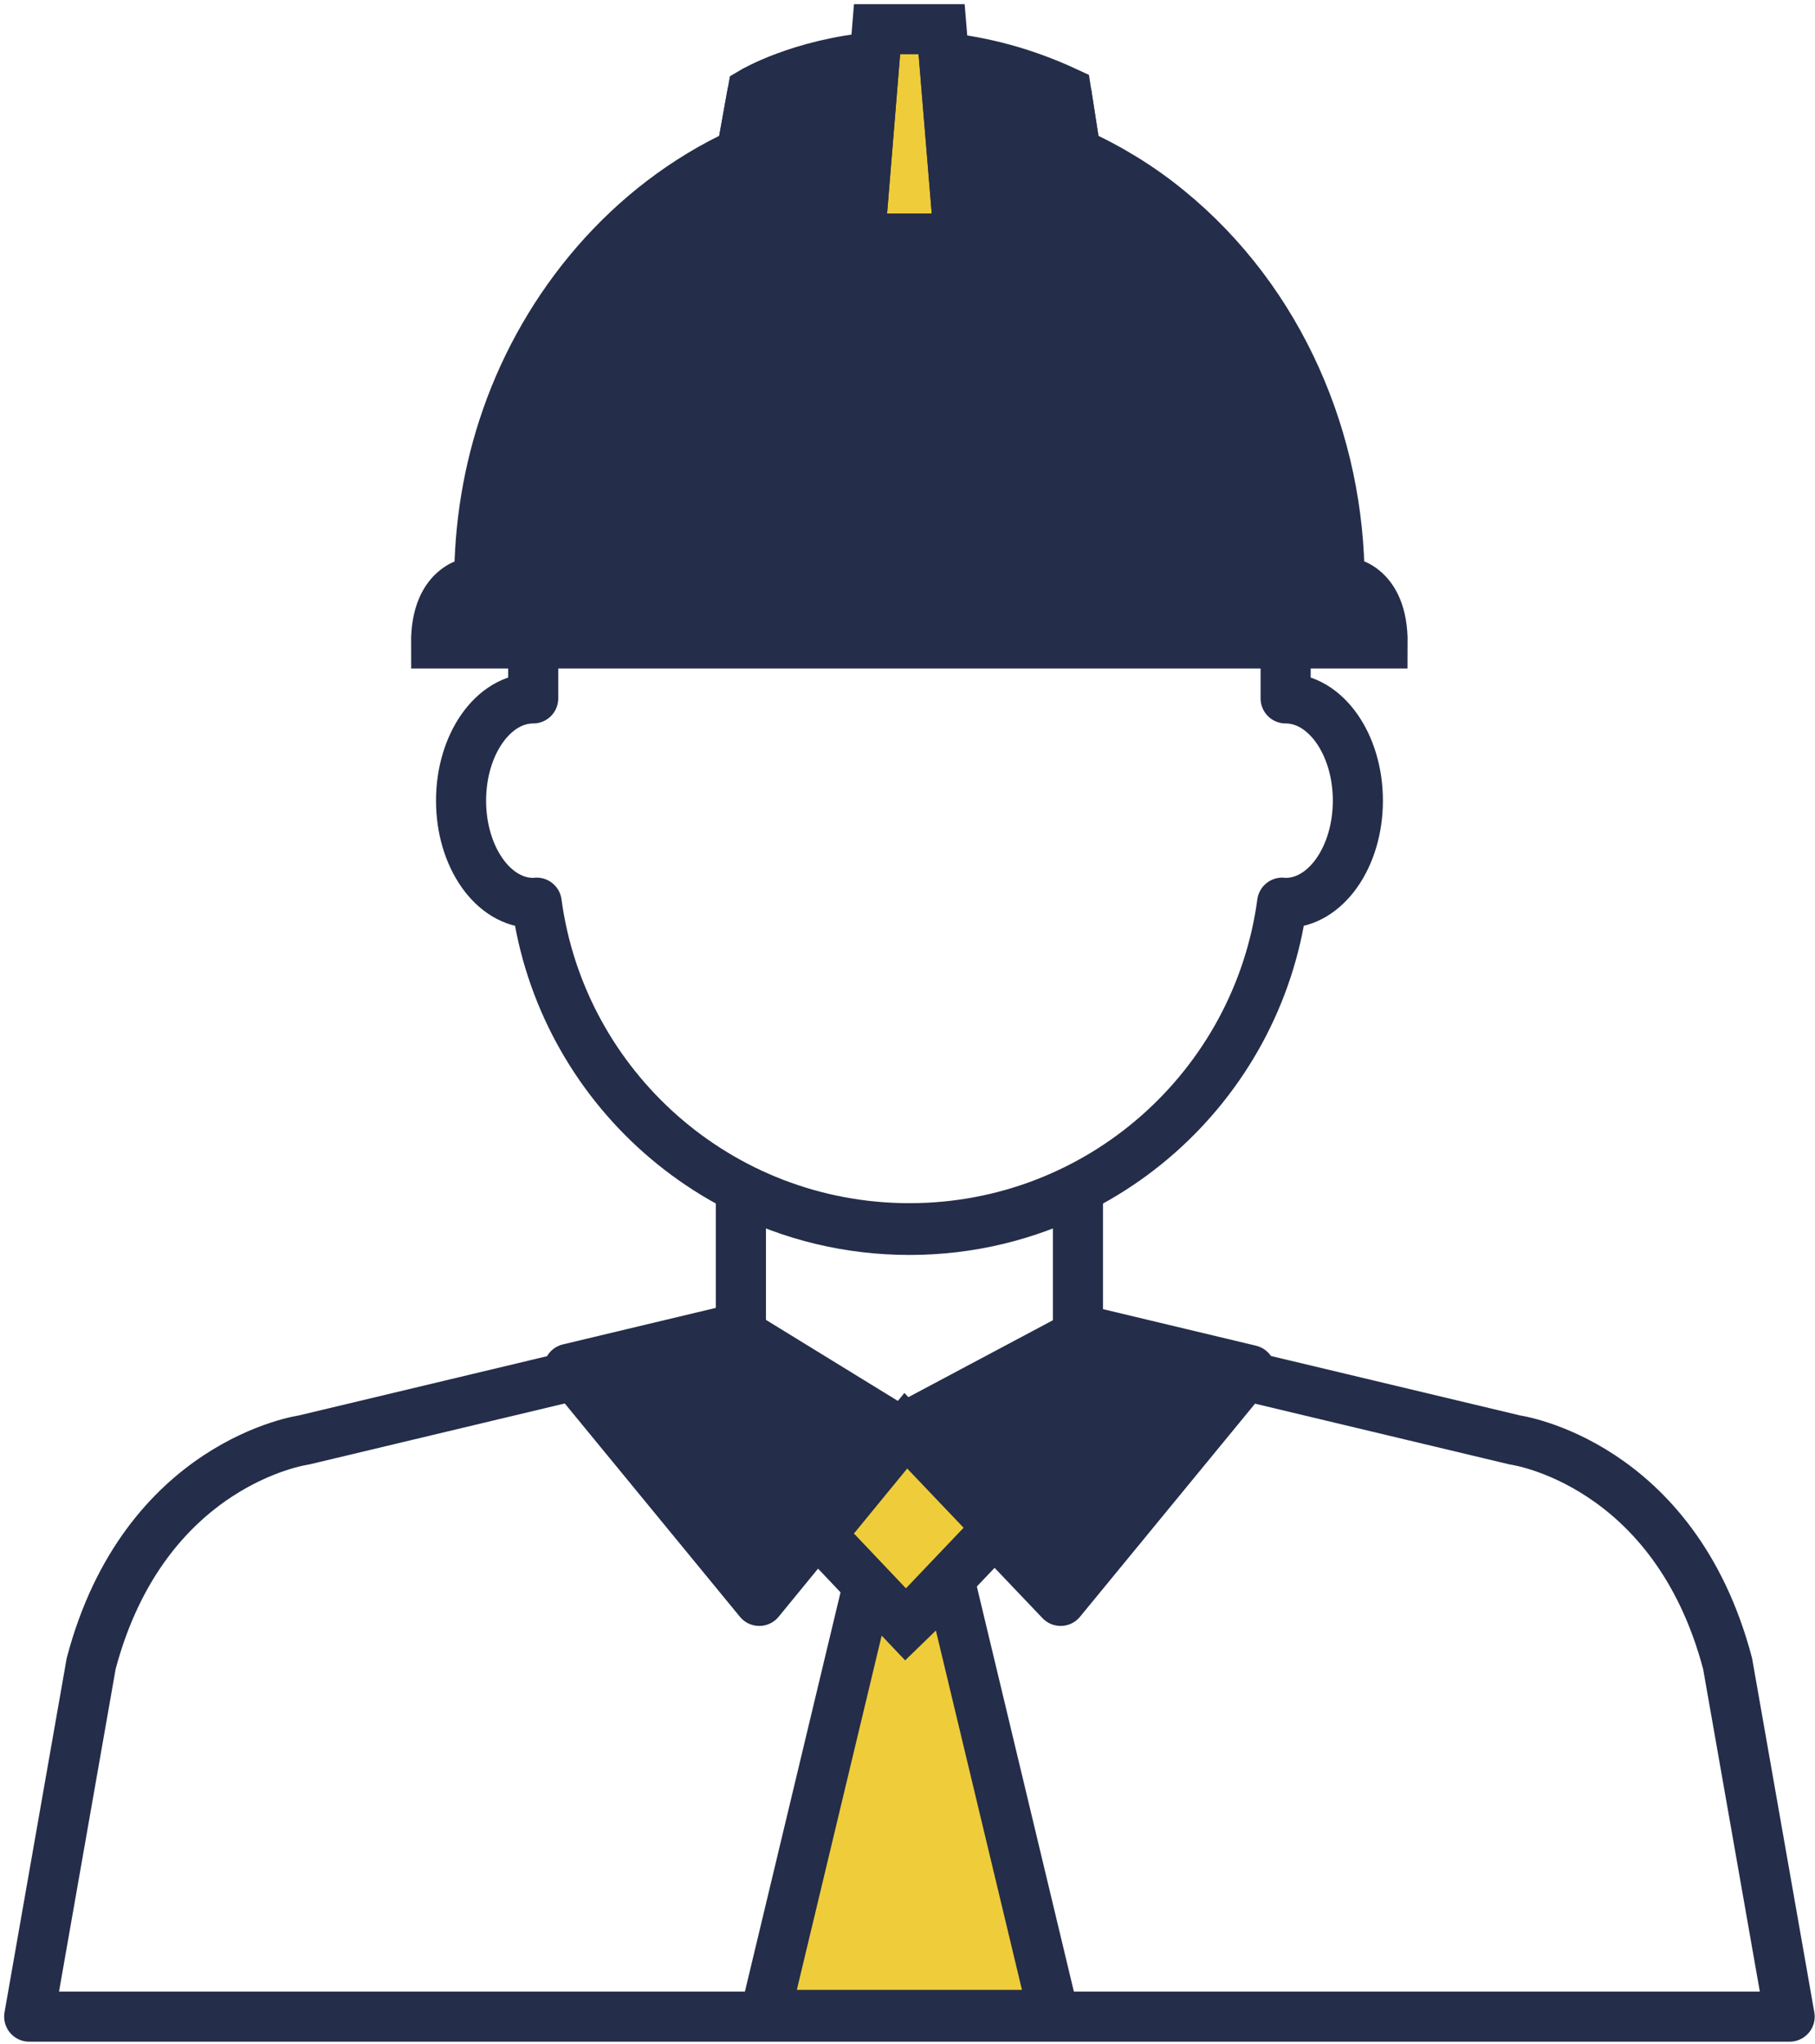
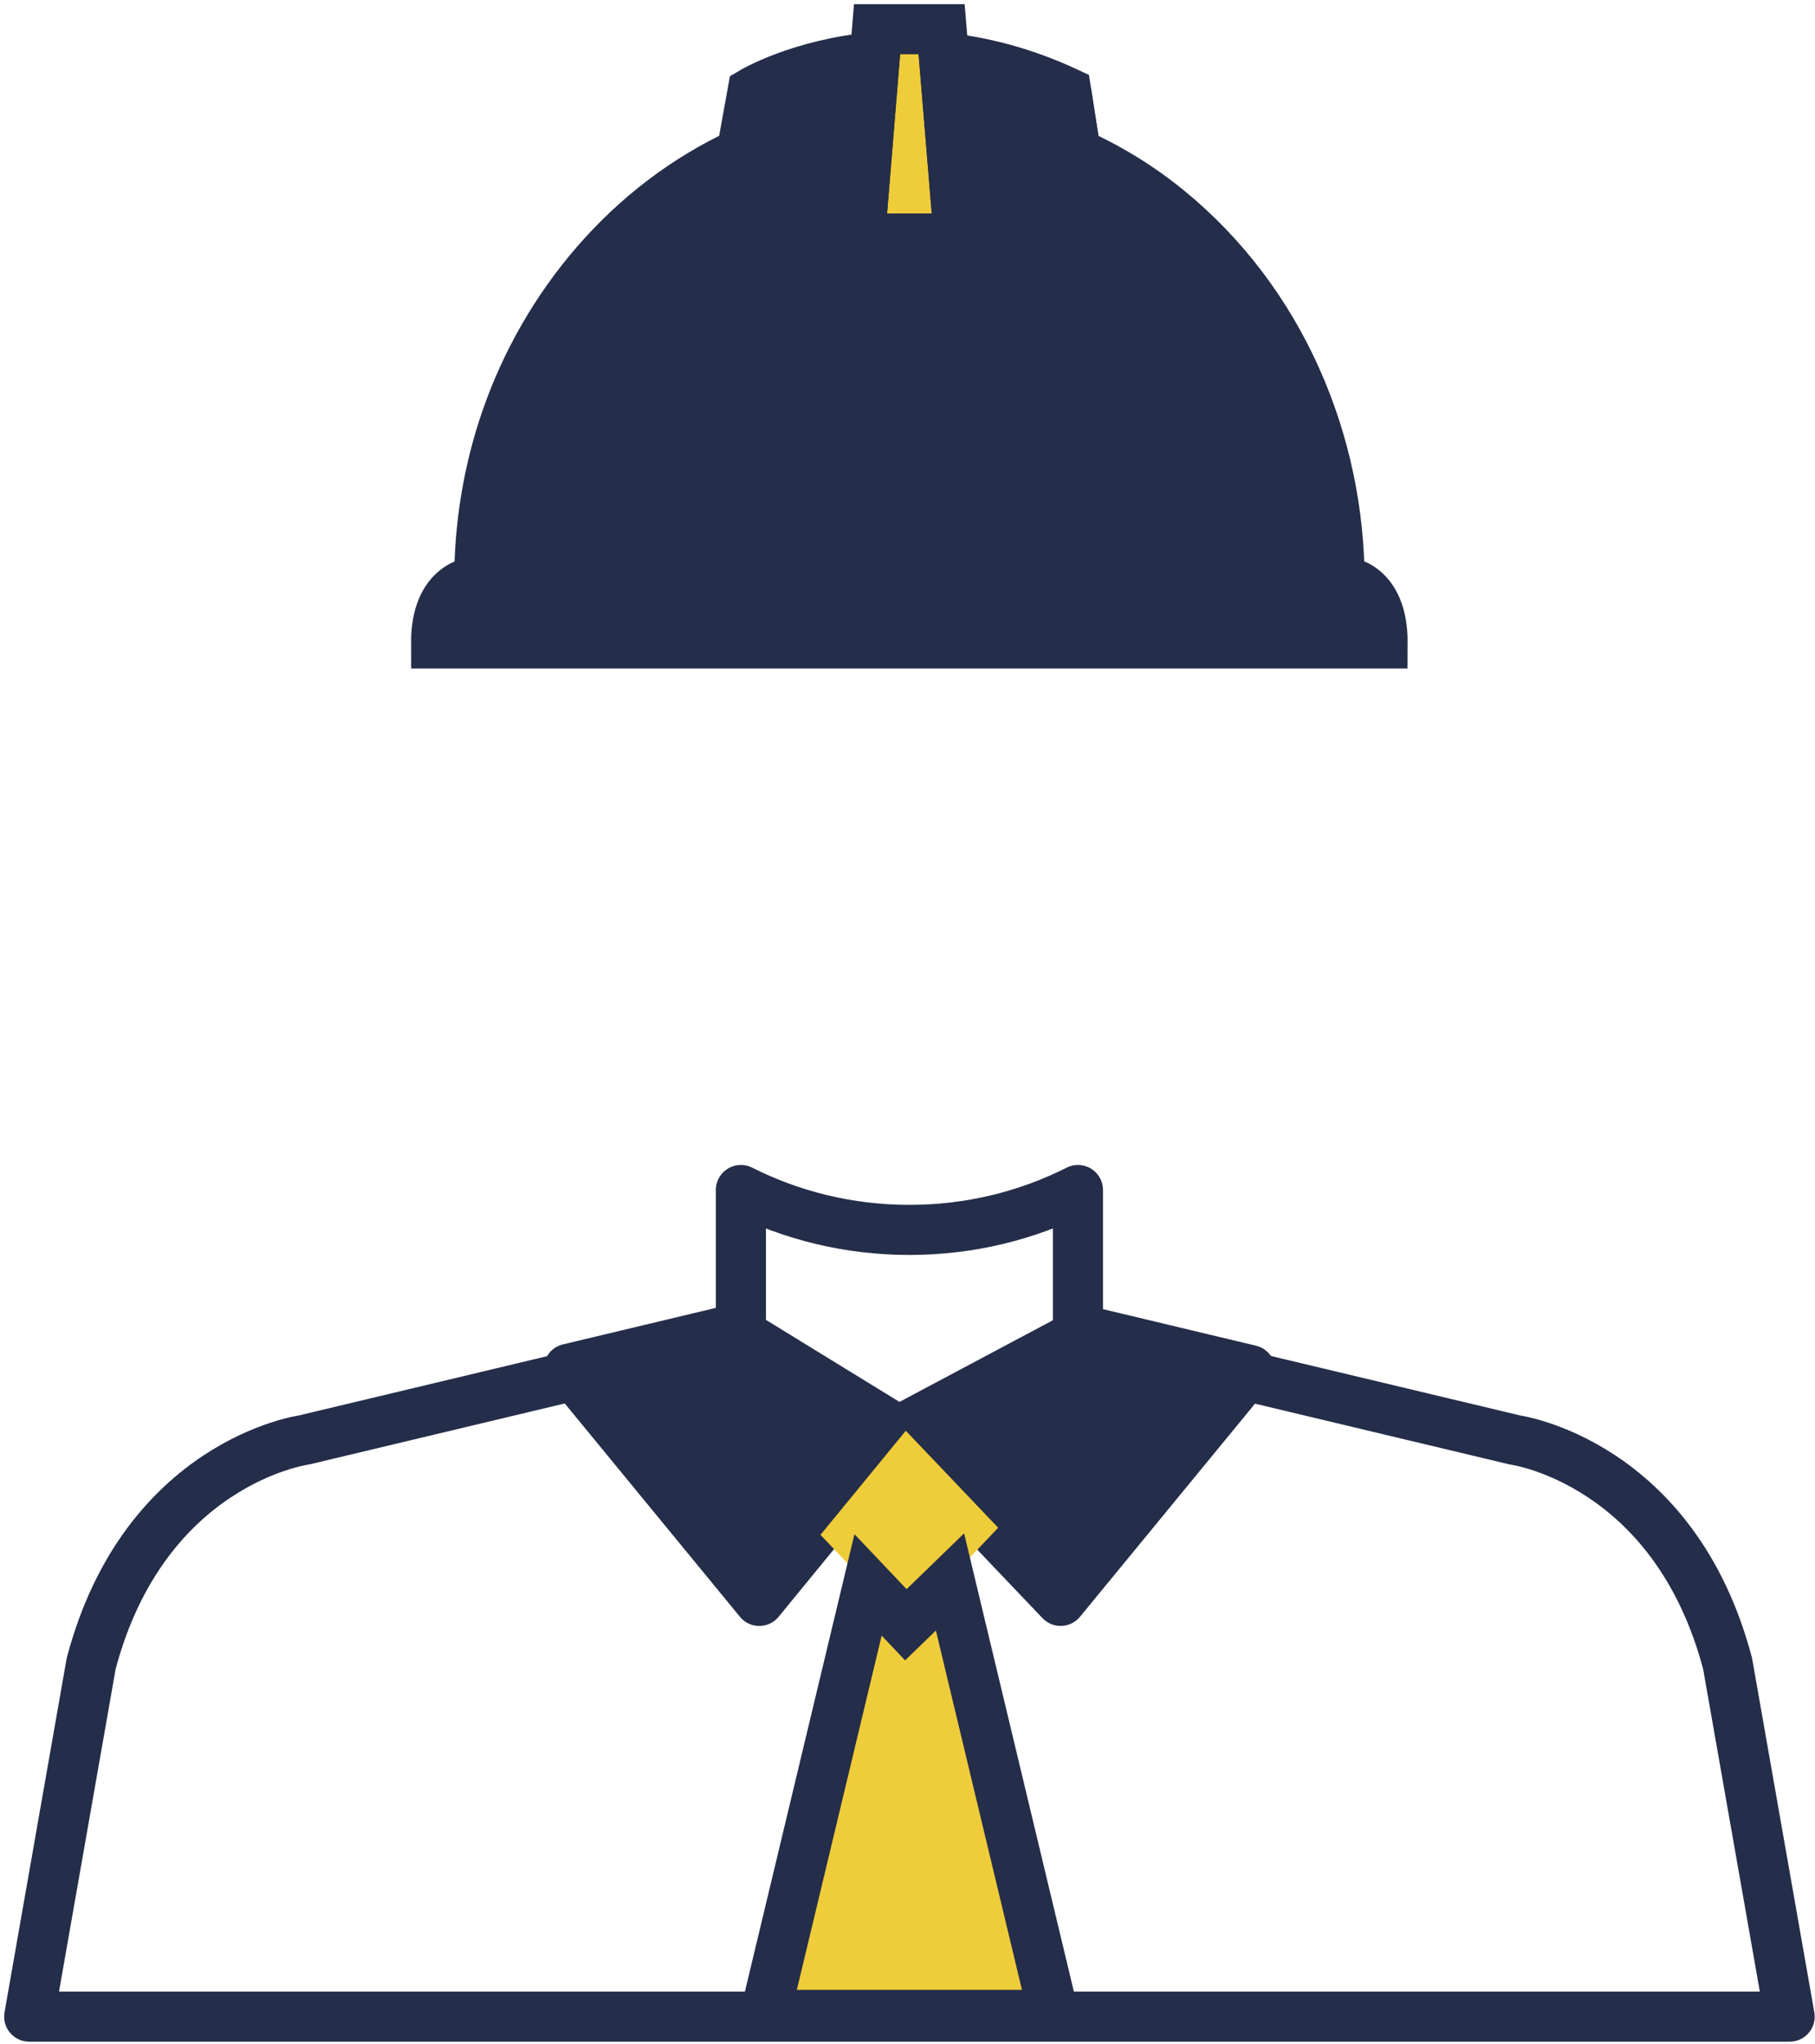
<svg xmlns="http://www.w3.org/2000/svg" width="373" height="420" viewBox="0 0 373 420" fill="none">
-   <path d="M264.21 143.507V135.04C264.21 92.346 229.603 57.721 186.894 57.721C144.184 57.721 109.578 92.346 109.578 135.04V143.507C101.39 143.507 94.751 152.921 94.751 164.52C94.751 176.121 101.39 185.533 109.578 185.533C109.816 185.533 110.037 185.507 110.293 185.48C115.382 223.253 147.742 252.373 186.894 252.373C226.063 252.373 258.406 223.253 263.495 185.48C263.734 185.507 263.989 185.533 264.21 185.533C272.415 185.533 279.054 176.121 279.054 164.52C279.054 152.921 272.415 143.507 264.21 143.507V143.507Z" stroke="#242D49" stroke-width="10.291" stroke-miterlimit="10" stroke-linecap="round" stroke-linejoin="round" />
  <path d="M355.037 341.827C344.093 300.413 311.384 295.893 311.384 295.893L221.529 274.452V244.52C211.129 249.773 199.342 252.72 186.904 252.72C174.432 252.72 162.662 249.773 152.262 244.52V274.452L62.425 295.893C62.425 295.893 29.698 300.413 18.736 341.827L6 414.373H186.904H367.791L355.037 341.827Z" stroke="#242D49" stroke-width="10.291" stroke-miterlimit="10" stroke-linecap="round" stroke-linejoin="round" />
  <path d="M150.76 273.16L116.87 281.253L156.038 328.948L184.666 293.987L150.76 273.16Z" fill="#242D49" />
  <path d="M150.76 273.16L116.87 281.253L156.038 328.948L184.666 293.987L150.76 273.16Z" stroke="#242D49" stroke-width="10.291" stroke-miterlimit="10" stroke-linecap="round" stroke-linejoin="round" />
  <path d="M223.224 273.468L256.93 281.521L217.972 328.948L184.671 293.988L223.224 273.468" fill="#242D49" />
  <path d="M223.224 273.468L256.93 281.521L217.972 328.948L184.671 293.988L223.224 273.468Z" stroke="#242D49" stroke-width="10.291" stroke-miterlimit="10" stroke-linecap="round" stroke-linejoin="round" />
  <path d="M186.15 293.988L168.62 315.375L186.15 333.855L205.138 313.922L186.15 293.988Z" fill="#EFCC3A" />
-   <path d="M186.15 293.988L168.62 315.375L186.15 333.855L205.138 313.922L186.15 293.988Z" stroke="#242D49" stroke-width="10.291" stroke-miterlimit="10" />
  <path d="M195.234 325.054L186.166 333.853L178.395 325.666L157.23 414.026H186.898H216.549L195.234 325.054" fill="#EFCC3A" />
  <path d="M195.234 325.054L186.166 333.853L178.395 325.666L157.23 414.026H186.898H216.549L195.234 325.054Z" stroke="#242D49" stroke-width="10.291" stroke-miterlimit="10" />
  <path d="M197.076 49.027L193.508 6H186.883H180.242L176.724 49.027H197.076Z" fill="#EFCC3A" />
  <path d="M197.076 49.027L193.508 6H186.883H180.242L176.724 49.027H197.076Z" stroke="#242D49" stroke-width="10.291" stroke-miterlimit="10" />
  <path d="M275.294 119.522C275.294 91.016 263.326 62.056 239.986 43.057C234.223 38.35 227.848 34.457 221.082 31.416L219.128 18.896C210.169 14.736 201.669 12.657 194.002 11.843L197.062 49.029H176.714L179.774 11.724C164.372 13.109 154.649 18.896 154.649 18.896L152.388 31.416C129.047 42.149 112.099 62.895 104.126 85.777C100.318 96.656 98.482 108.095 98.482 119.522H275.294Z" fill="#242D49" />
  <path d="M275.294 119.522C275.294 91.016 263.326 62.056 239.986 43.057C234.223 38.35 227.848 34.457 221.082 31.416L219.128 18.896C210.169 14.736 201.669 12.657 194.002 11.843L197.062 49.029H176.714L179.774 11.724C164.372 13.109 154.649 18.896 154.649 18.896L152.388 31.416C129.047 42.149 112.099 62.895 104.126 85.777C100.318 96.656 98.482 108.095 98.482 119.522H275.294Z" stroke="#242D49" stroke-width="10.29" stroke-miterlimit="10" />
  <path d="M219.132 18.896L225.894 62.55" stroke="#242D49" stroke-width="10.29" stroke-miterlimit="10" />
-   <path d="M146.848 62.546L154.652 18.893" stroke="#242D49" stroke-width="10.291" stroke-miterlimit="10" />
  <path d="M127.465 74.257C127.465 74.257 118.521 89.976 119.209 101.977H174.495" stroke="#242D49" stroke-width="10.291" stroke-miterlimit="10" />
  <path d="M276.279 119.523H186.881H97.601C97.601 119.523 89.552 119.83 89.62 132.216H186.881H284.141C284.226 119.83 276.279 119.523 276.279 119.523" fill="#242D49" />
  <path d="M276.279 119.523H186.881H97.601C97.601 119.523 89.552 119.83 89.62 132.216H186.881H284.141C284.226 119.83 276.279 119.523 276.279 119.523V119.523Z" stroke="#242D49" stroke-width="10.29" stroke-miterlimit="10" />
</svg>